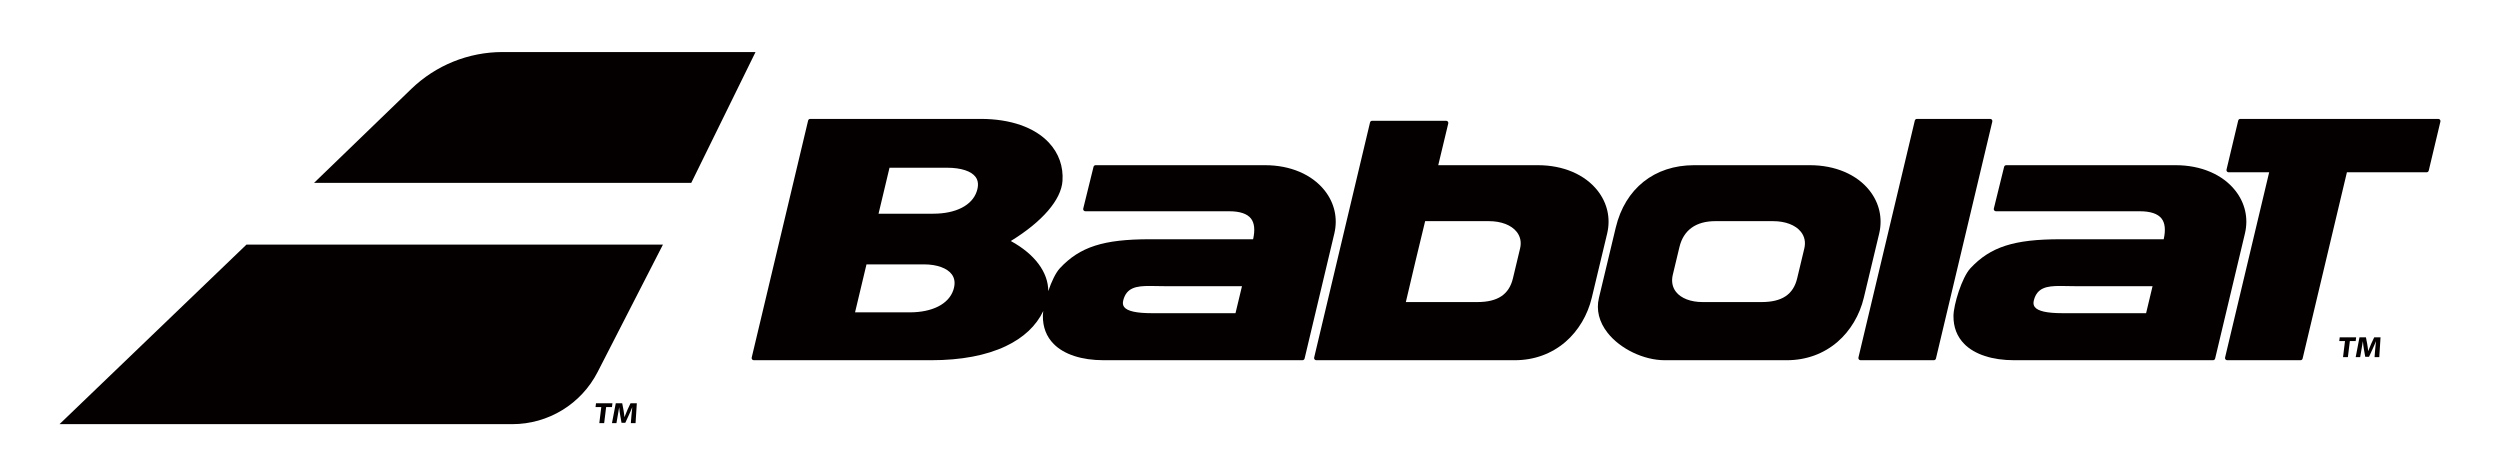
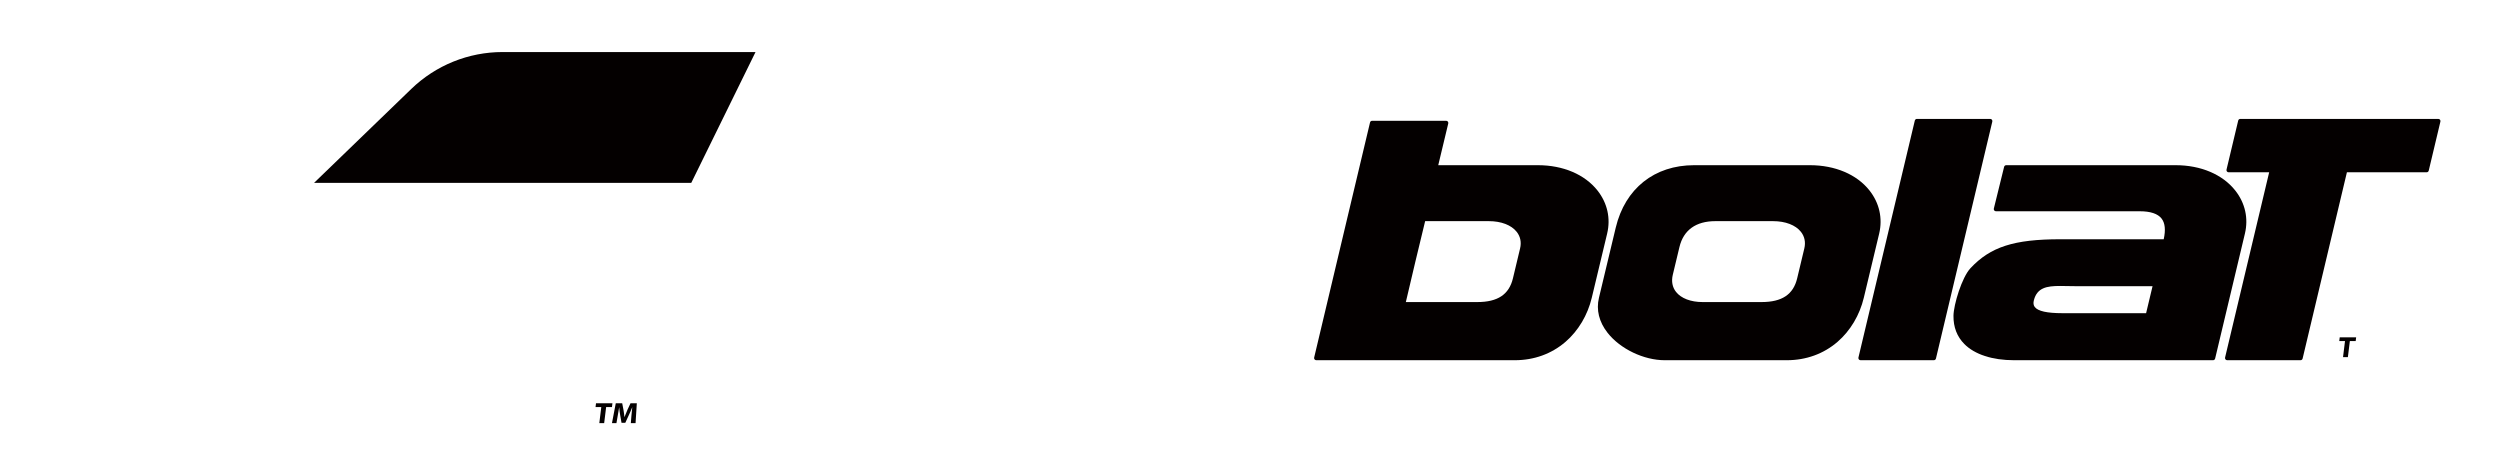
<svg xmlns="http://www.w3.org/2000/svg" version="1.1" id="Camada_1" viewBox="0 0 595.275 113.386">
  <g>
    <g>
      <g>
        <path fill="#040000" d="M580.991,28.508c-0.099-0.124-0.247-0.196-0.405-0.196h-47.146c-0.238,0-0.447,0.164-0.502,0.396     l-2.783,11.68c-0.037,0.154-0.001,0.316,0.097,0.44c0.099,0.124,0.247,0.197,0.405,0.197h9.654l-10.5,44.11     c-0.036,0.154,0,0.316,0.098,0.44c0.098,0.123,0.247,0.195,0.405,0.195h17.459c0.239,0,0.447-0.164,0.503-0.396l10.547-44.35     h18.981c0.239,0,0.446-0.165,0.502-0.397l2.782-11.68C581.125,28.794,581.089,28.632,580.991,28.508z" />
      </g>
      <g>
        <path fill="#040000" d="M474.294,28.508c-0.099-0.124-0.247-0.196-0.405-0.196h-17.45c-0.239,0-0.447,0.164-0.503,0.397     l-13.424,56.426c-0.037,0.154,0,0.316,0.098,0.44c0.098,0.123,0.247,0.195,0.404,0.195h17.451c0.238,0,0.447-0.164,0.502-0.396     l13.424-56.427C474.428,28.794,474.393,28.632,474.294,28.508z" />
      </g>
      <g>
        <path fill="#040000" d="M532.246,45.372c-3.026-3.837-8.205-6.038-14.207-6.038h-40.337c-0.237,0-0.444,0.162-0.502,0.393     l-2.448,9.936c-0.039,0.154-0.004,0.317,0.094,0.442c0.099,0.125,0.248,0.198,0.407,0.198h34.233c2.558,0,4.31,0.583,5.205,1.734     c0.834,1.069,1.004,2.727,0.51,4.931h-24.586c-11.064,0-16.672,1.805-21.428,6.896c-2.047,2.19-4.016,8.673-4.044,11.341     c-0.029,2.688,0.839,4.944,2.583,6.706c2.463,2.49,6.674,3.861,11.857,3.861h47.361c0.239,0,0.447-0.164,0.502-0.396     l7.089-29.751C535.407,51.989,534.594,48.349,532.246,45.372z M511.008,74.573h-19.891c-3.689,0-5.852-0.479-6.615-1.467     c-0.32-0.416-0.391-0.946-0.215-1.621c0.779-2.987,3.048-3.394,6.244-3.394c0.571,0,1.172,0.013,1.799,0.026     c0.641,0.014,1.303,0.027,1.979,0.027h18.234L511.008,74.573z" />
      </g>
      <g>
        <path fill="#040000" d="M447.45,55.622c0.864-3.647,0.046-7.294-2.308-10.271c-3.023-3.824-8.195-6.017-14.188-6.017h-27.563     c-9.463,0-16.441,5.559-18.667,14.87l-3.998,16.702c-0.69,2.873,0.024,5.761,2.066,8.353c3.022,3.834,8.616,6.512,13.604,6.512     h29.064c4.584,0,8.76-1.514,12.078-4.377c3.045-2.629,5.268-6.358,6.256-10.503L447.45,55.622z M429.627,59.153l-1.699,7.106     c-0.916,3.865-3.615,5.665-8.496,5.665h-14.027c-2.806,0-5.111-0.88-6.324-2.416c-0.875-1.106-1.143-2.518-0.772-4.078     l1.587-6.621c0.967-4.024,3.921-6.152,8.544-6.152h13.738c2.947,0,5.37,0.929,6.646,2.548     C429.701,56.32,429.979,57.685,429.627,59.153z" />
      </g>
      <g>
        <path fill="#040000" d="M380.387,45.373c-3.026-3.838-8.204-6.039-14.207-6.039h-23.721l2.385-9.938     c0.037-0.154,0.001-0.316-0.097-0.44c-0.098-0.124-0.247-0.196-0.405-0.196h-17.623c-0.238,0-0.447,0.164-0.502,0.397     c-1.875,7.907-3.789,15.944-5.641,23.716c-2.519,10.572-5.123,21.506-7.663,32.264c-0.037,0.154-0.001,0.315,0.097,0.439     c0.099,0.124,0.248,0.195,0.405,0.195h47.272c4.584,0,8.76-1.514,12.078-4.377c3.045-2.629,5.267-6.358,6.255-10.503     l3.655-15.268C383.547,51.989,382.734,48.349,380.387,45.373z M361.948,59.153l-1.698,7.105     c-0.923,3.866-3.623,5.666-8.496,5.666h-17.008c1.493-6.406,3.038-12.884,4.596-19.267H354.5c2.945,0,5.367,0.93,6.645,2.551     C362.023,56.323,362.301,57.687,361.948,59.153z" />
      </g>
      <g>
-         <path fill="#040000" d="M315.423,45.373c-3.026-3.838-8.204-6.039-14.207-6.039h-40.338c-0.237,0-0.444,0.162-0.501,0.393     l-2.449,9.936c-0.038,0.154-0.003,0.317,0.095,0.442c0.098,0.125,0.248,0.198,0.406,0.198h34.233     c2.558,0,4.311,0.583,5.206,1.733c0.833,1.069,1.004,2.727,0.51,4.931h-24.576c-11.064,0-16.672,1.805-21.428,6.896     c-1.019,1.091-2.019,3.238-2.771,5.451c-0.004-4.461-3.183-8.793-8.92-11.925c7.525-4.632,11.995-9.813,12.305-14.298     c0.236-3.45-0.886-6.609-3.246-9.135c-3.399-3.64-9.161-5.644-16.223-5.644h-40.598c-0.239,0-0.447,0.164-0.502,0.396     l-13.433,56.427c-0.037,0.154-0.001,0.316,0.097,0.44c0.098,0.123,0.247,0.195,0.405,0.195h42.221     c7.121,0,13.107-1.128,17.792-3.353c4.222-2.006,7.215-4.816,8.916-8.366c-0.06,0.432-0.093,0.82-0.096,1.151     c-0.03,2.688,0.838,4.943,2.581,6.705c2.463,2.491,6.675,3.862,11.86,3.862h47.369c0.239,0,0.447-0.164,0.503-0.396l7.077-29.751     C318.583,51.989,317.771,48.349,315.423,45.373z M226.991,69.09c-1.117,3.309-4.992,5.283-10.366,5.283h-13.03l2.723-11.423     h13.712c3.064,0,5.542,0.9,6.627,2.408C227.374,66.356,227.487,67.611,226.991,69.09z M232.566,45.595     c-1.107,3.313-4.978,5.29-10.355,5.29H209.19l2.611-10.947h13.702c3.317,0,5.8,0.81,6.814,2.223     C232.953,43.044,233.037,44.199,232.566,45.595z M294.185,74.573h-19.892c-3.688,0-5.852-0.479-6.614-1.467     c-0.321-0.416-0.391-0.946-0.214-1.621c0.778-2.987,3.047-3.394,6.244-3.394c0.57,0,1.171,0.013,1.798,0.026     c0.641,0.014,1.303,0.027,1.978,0.027h18.243L294.185,74.573z" />
-       </g>
+         </g>
    </g>
    <g>
      <g>
-         <path fill="#040000" d="M14.173,100.994h107.821c8.557,0,16.394-4.789,20.298-12.403l15.563-30.35H58.687L14.173,100.994z" />
-       </g>
+         </g>
      <g>
        <path fill="#040000" d="M119.663,12.392c-8.106,0-15.896,3.148-21.726,8.78L74.779,43.545h89.816l15.304-31.153H119.663z" />
      </g>
    </g>
    <g>
      <path fill="#040000" d="M143.172,96.922h-1.366l0.11-0.897h3.911l-0.11,0.897h-1.389l-0.471,3.829h-1.154L143.172,96.922z" />
      <path fill="#040000" d="M150.353,98.941c0.047-0.567,0.109-1.255,0.194-1.942h-0.023c-0.232,0.604-0.526,1.276-0.791,1.831    l-0.845,1.844h-0.899l-0.319-1.823c-0.098-0.562-0.188-1.234-0.233-1.852h-0.015c-0.108,0.639-0.221,1.367-0.331,1.957    l-0.312,1.795h-1.064l0.905-4.727h1.533l0.304,1.578c0.093,0.54,0.178,1.136,0.223,1.69h0.023c0.21-0.548,0.46-1.172,0.691-1.698    l0.736-1.57h1.502l-0.301,4.727h-1.125L150.353,98.941z" />
    </g>
    <g>
      <path fill="#040000" d="M558.369,81.213h-1.367l0.11-0.897h3.911l-0.11,0.897h-1.39l-0.47,3.829h-1.155L558.369,81.213z" />
-       <path fill="#040000" d="M565.549,83.232c0.048-0.567,0.109-1.255,0.194-1.942h-0.022c-0.232,0.604-0.527,1.276-0.791,1.83    l-0.846,1.845h-0.898l-0.32-1.823c-0.098-0.562-0.188-1.234-0.232-1.852h-0.016c-0.108,0.638-0.221,1.367-0.331,1.957    l-0.312,1.795h-1.064l0.906-4.727h1.532l0.304,1.578c0.093,0.539,0.178,1.136,0.224,1.689h0.022    c0.211-0.547,0.461-1.171,0.691-1.697l0.736-1.57h1.503l-0.302,4.727h-1.124L565.549,83.232z" />
    </g>
  </g>
</svg>